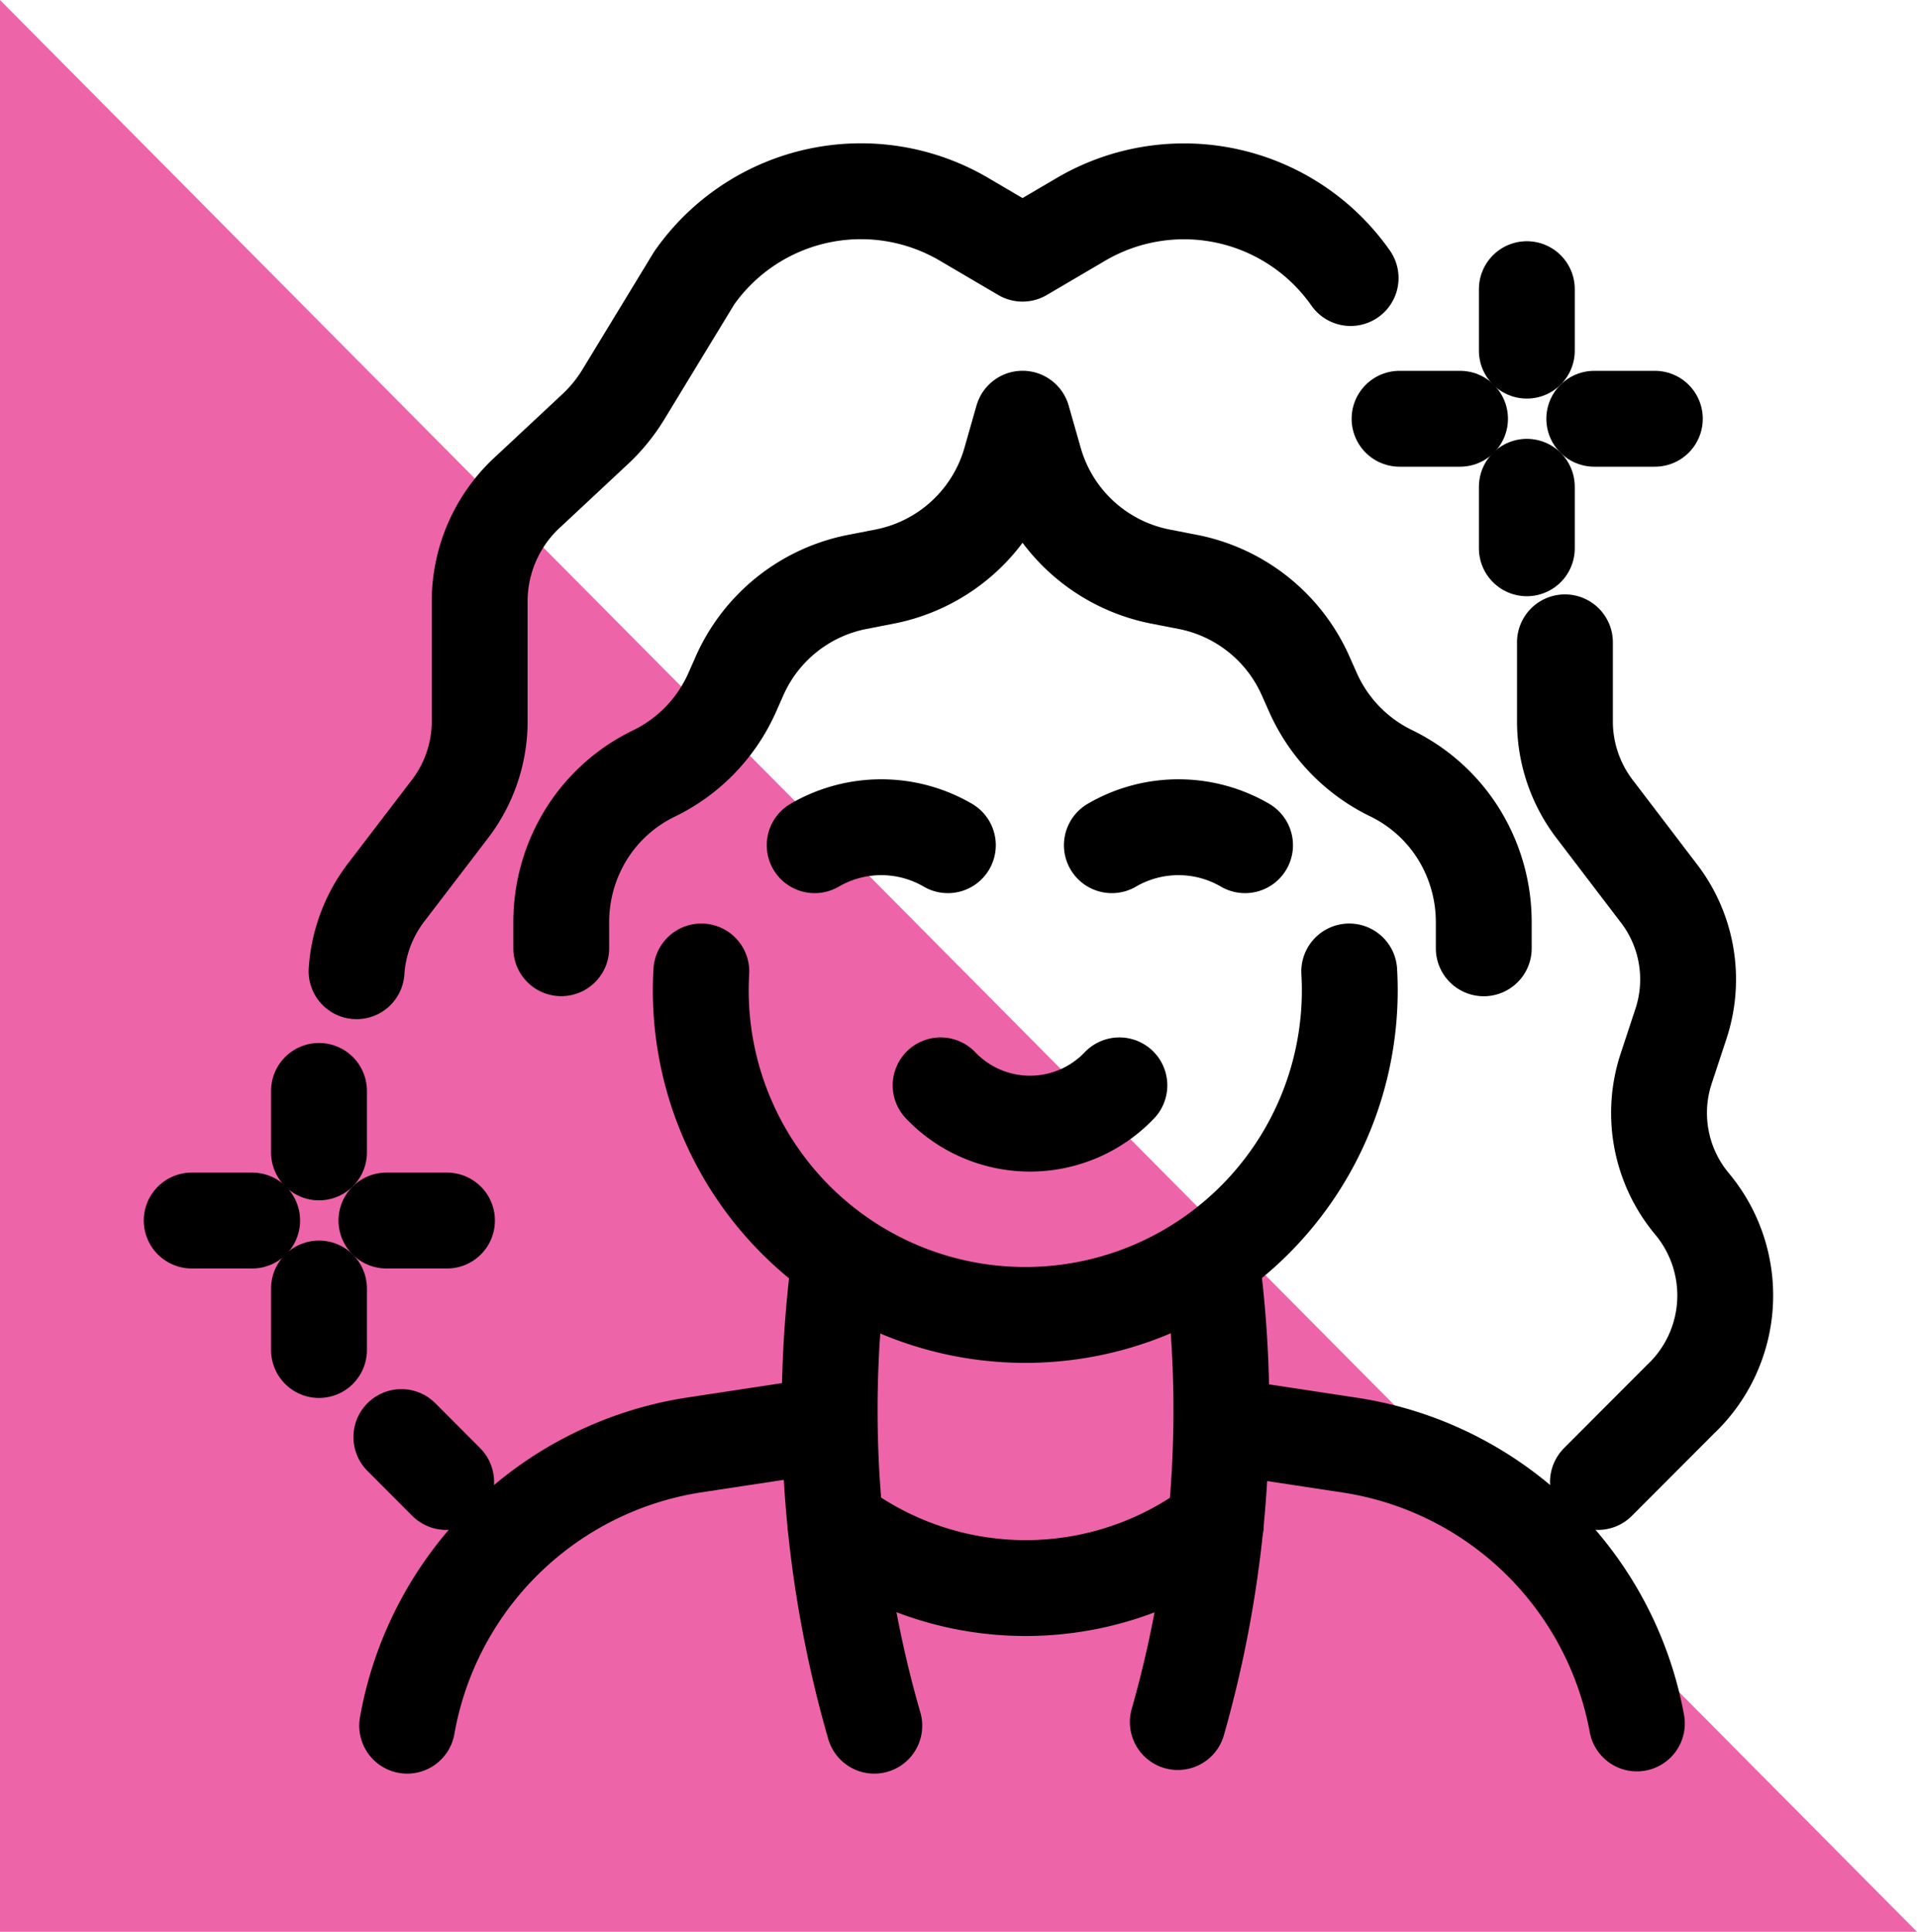
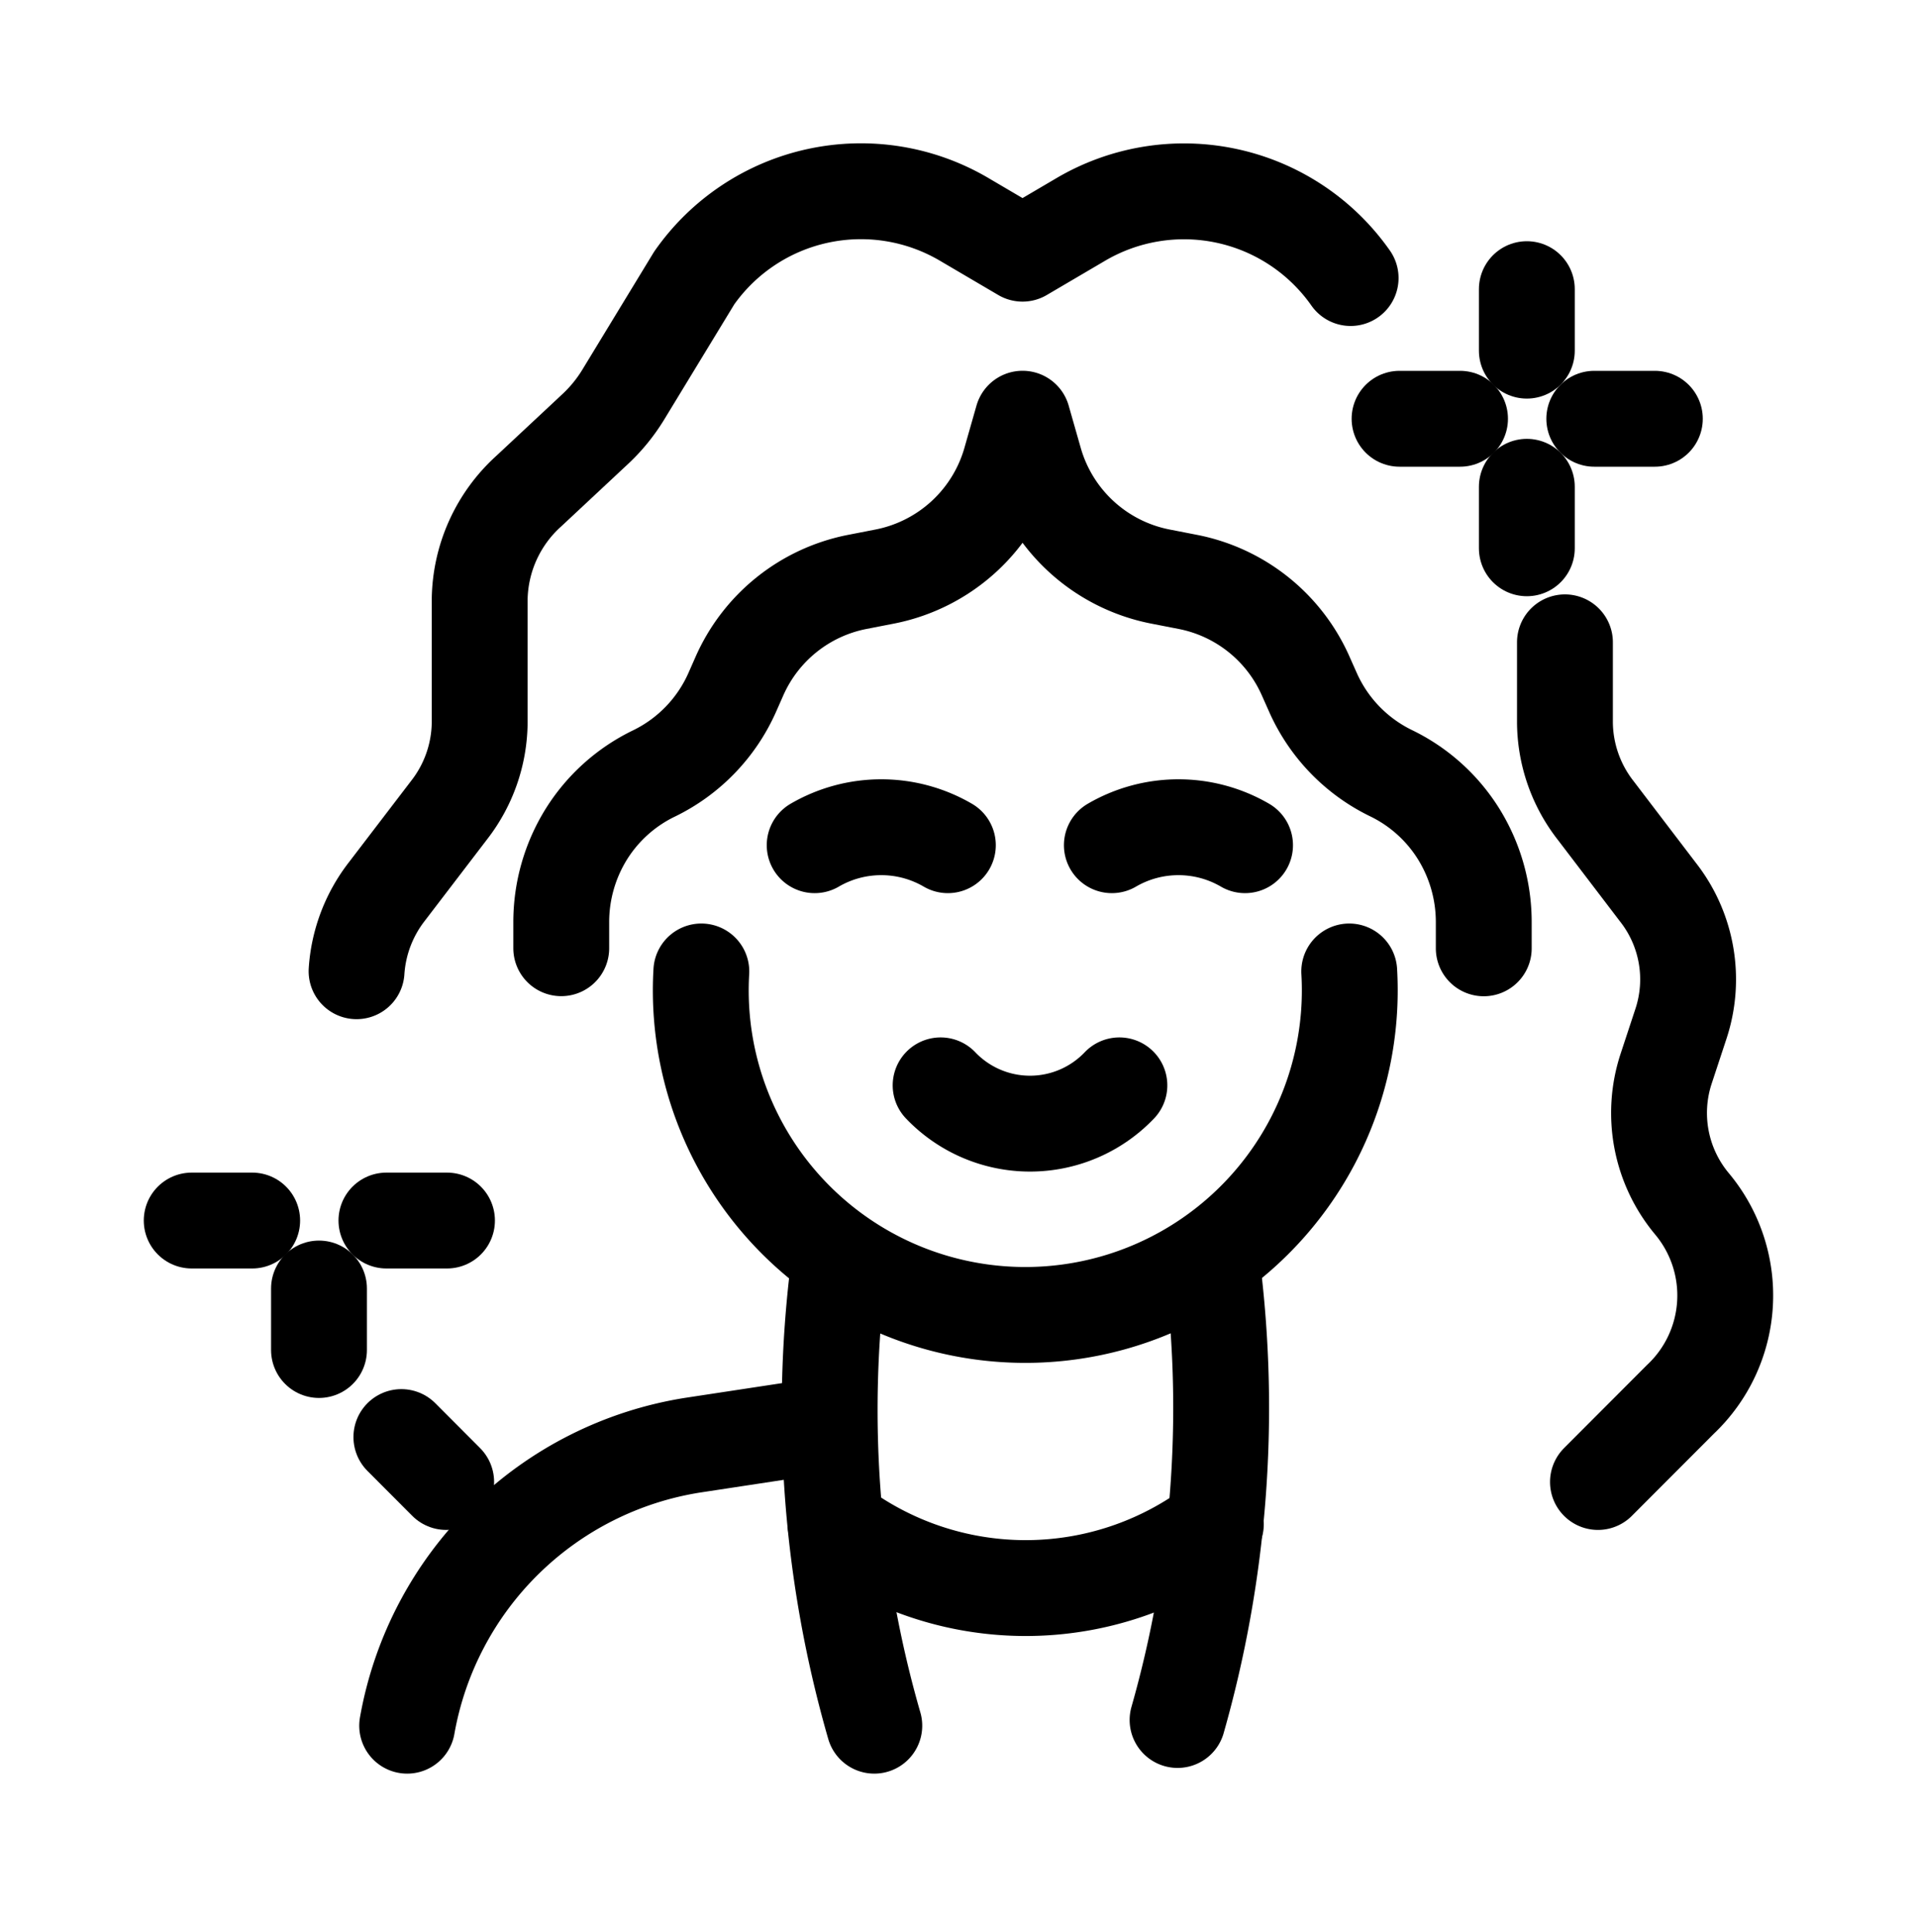
<svg xmlns="http://www.w3.org/2000/svg" width="40" height="40.303" viewBox="0 0 40 40.303">
  <g id="Group_3928" data-name="Group 3928" transform="translate(-65 -1041.001)">
    <g id="Group_3877" data-name="Group 3877" transform="translate(65 1041.001)">
-       <path id="Path_723" data-name="Path 723" d="M0,0,40,40.3H0Z" transform="translate(0 0)" fill="#ee64a9" />
-     </g>
+       </g>
    <g id="Group_3922" data-name="Group 3922" transform="translate(-11440.5 3320.501)">
      <line id="Line_54" data-name="Line 54" x2="0.935" y2="0.937" transform="translate(11513.875 -2249.521)" fill="none" stroke="#000" stroke-linecap="round" stroke-linejoin="round" stroke-width="2" />
      <path id="Path_728" data-name="Path 728" d="M49.711,5.3a4.248,4.248,0,0,0-5.646-1.213l-1.2.705-1.2-.705A4.248,4.248,0,0,0,36.014,5.3L34.53,7.739a3.4,3.4,0,0,1-.585.715l-1.38,1.289a3.1,3.1,0,0,0-1.027,2.262v2.563A3.013,3.013,0,0,1,30.9,16.4l-1.3,1.7a3.033,3.033,0,0,0-.631,1.661" transform="translate(11483.971 -2279)" fill="none" stroke="#000" stroke-linecap="round" stroke-linejoin="round" stroke-width="2" />
      <path id="Path_729" data-name="Path 729" d="M216.391,89.582l1.719-1.722a2.98,2.98,0,0,0,.245-4.078,2.957,2.957,0,0,1-.544-2.814l.315-.955a2.949,2.949,0,0,0-.488-2.742l-1.3-1.705a3.013,3.013,0,0,1-.636-1.831V72.066" transform="translate(11322.452 -2338.166)" fill="none" stroke="#000" stroke-linecap="round" stroke-linejoin="round" stroke-width="2" />
      <path id="Path_730" data-name="Path 730" d="M79.813,49.084v-.544A3.487,3.487,0,0,0,79.29,46.7a3.413,3.413,0,0,0-1.411-1.269,3.414,3.414,0,0,1-1.636-1.7L76.1,43.41a3.4,3.4,0,0,0-2.448-1.967l-.6-.117a3.409,3.409,0,0,1-2.614-2.421l-.248-.869-.248.869a3.411,3.411,0,0,1-2.614,2.421l-.6.117A3.4,3.4,0,0,0,64.28,43.41l-.144.326a3.419,3.419,0,0,1-1.636,1.7A3.413,3.413,0,0,0,61.089,46.7a3.478,3.478,0,0,0-.525,1.838v.544" transform="translate(11456.647 -2308.801)" fill="none" stroke="#000" stroke-linecap="round" stroke-linejoin="round" stroke-width="2" />
      <path id="Path_731" data-name="Path 731" d="M95.795,122.145a6.771,6.771,0,1,1-13.519,0" transform="translate(11437.858 -2381.379)" fill="none" stroke="#000" stroke-linecap="round" stroke-linejoin="round" stroke-width="2" />
      <path id="Path_732" data-name="Path 732" d="M36.823,197.636a7.193,7.193,0,0,1,5.961-5.852l2.56-.389" transform="translate(11477.173 -2441.136)" fill="none" stroke="#000" stroke-linecap="round" stroke-linejoin="round" stroke-width="2" />
-       <path id="Path_733" data-name="Path 733" d="M163.751,191.4l2.56.389a7.192,7.192,0,0,1,5.953,5.8" transform="translate(11367.391 -2441.136)" fill="none" stroke="#000" stroke-linecap="round" stroke-linejoin="round" stroke-width="2" />
      <path id="Path_734" data-name="Path 734" d="M102.987,176.953a23.758,23.758,0,0,1-.754-9.484l.005-.043" transform="translate(11420.756 -2420.453)" fill="none" stroke="#000" stroke-linecap="round" stroke-linejoin="round" stroke-width="2" />
-       <path id="Path_735" data-name="Path 735" d="M156.6,167.426l.005.043a23.759,23.759,0,0,1-.732,9.408" transform="translate(11374.203 -2420.453)" fill="none" stroke="#000" stroke-linecap="round" stroke-linejoin="round" stroke-width="2" />
+       <path id="Path_735" data-name="Path 735" d="M156.6,167.426a23.759,23.759,0,0,1-.732,9.408" transform="translate(11374.203 -2420.453)" fill="none" stroke="#000" stroke-linecap="round" stroke-linejoin="round" stroke-width="2" />
      <path id="Path_736" data-name="Path 736" d="M102.949,206.245a6.568,6.568,0,0,0,7.936,0" transform="translate(11419.985 -2453.95)" fill="none" stroke="#000" stroke-linecap="round" stroke-linejoin="round" stroke-width="2" />
      <path id="Path_737" data-name="Path 737" d="M148.438,100.574a2.762,2.762,0,0,0-2.779,0" transform="translate(11383.041 -2362.442)" fill="none" stroke="#000" stroke-linecap="round" stroke-linejoin="round" stroke-width="2" />
      <path id="Path_738" data-name="Path 738" d="M102.568,100.574a2.762,2.762,0,0,0-2.779,0" transform="translate(11422.71 -2362.442)" fill="none" stroke="#000" stroke-linecap="round" stroke-linejoin="round" stroke-width="2" />
      <path id="Path_739" data-name="Path 739" d="M122.944,139.478a2.577,2.577,0,0,1-3.73,0" transform="translate(11405.913 -2396.336)" fill="none" stroke="#000" stroke-linecap="round" stroke-linejoin="round" stroke-width="2" />
      <line id="Line_55" data-name="Line 55" y2="1.283" transform="translate(11537.359 -2269.345)" fill="none" stroke="#000" stroke-linecap="round" stroke-linejoin="round" stroke-width="2" />
      <line id="Line_56" data-name="Line 56" y1="1.283" transform="translate(11537.359 -2273.468)" fill="none" stroke="#000" stroke-linecap="round" stroke-linejoin="round" stroke-width="2" />
      <line id="Line_57" data-name="Line 57" x1="1.262" transform="translate(11534.703 -2270.764)" fill="none" stroke="#000" stroke-linecap="round" stroke-linejoin="round" stroke-width="2" />
      <line id="Line_58" data-name="Line 58" x1="1.264" transform="translate(11538.766 -2270.764)" fill="none" stroke="#000" stroke-linecap="round" stroke-linejoin="round" stroke-width="2" />
      <line id="Line_59" data-name="Line 59" y2="1.283" transform="translate(11512.156 -2252.62)" fill="none" stroke="#000" stroke-linecap="round" stroke-linejoin="round" stroke-width="2" />
-       <line id="Line_60" data-name="Line 60" y1="1.283" transform="translate(11512.156 -2256.742)" fill="none" stroke="#000" stroke-linecap="round" stroke-linejoin="round" stroke-width="2" />
      <line id="Line_61" data-name="Line 61" x1="1.262" transform="translate(11509.5 -2254.038)" fill="none" stroke="#000" stroke-linecap="round" stroke-linejoin="round" stroke-width="2" />
      <line id="Line_62" data-name="Line 62" x1="1.264" transform="translate(11513.563 -2254.038)" fill="none" stroke="#000" stroke-linecap="round" stroke-linejoin="round" stroke-width="2" />
    </g>
  </g>
</svg>